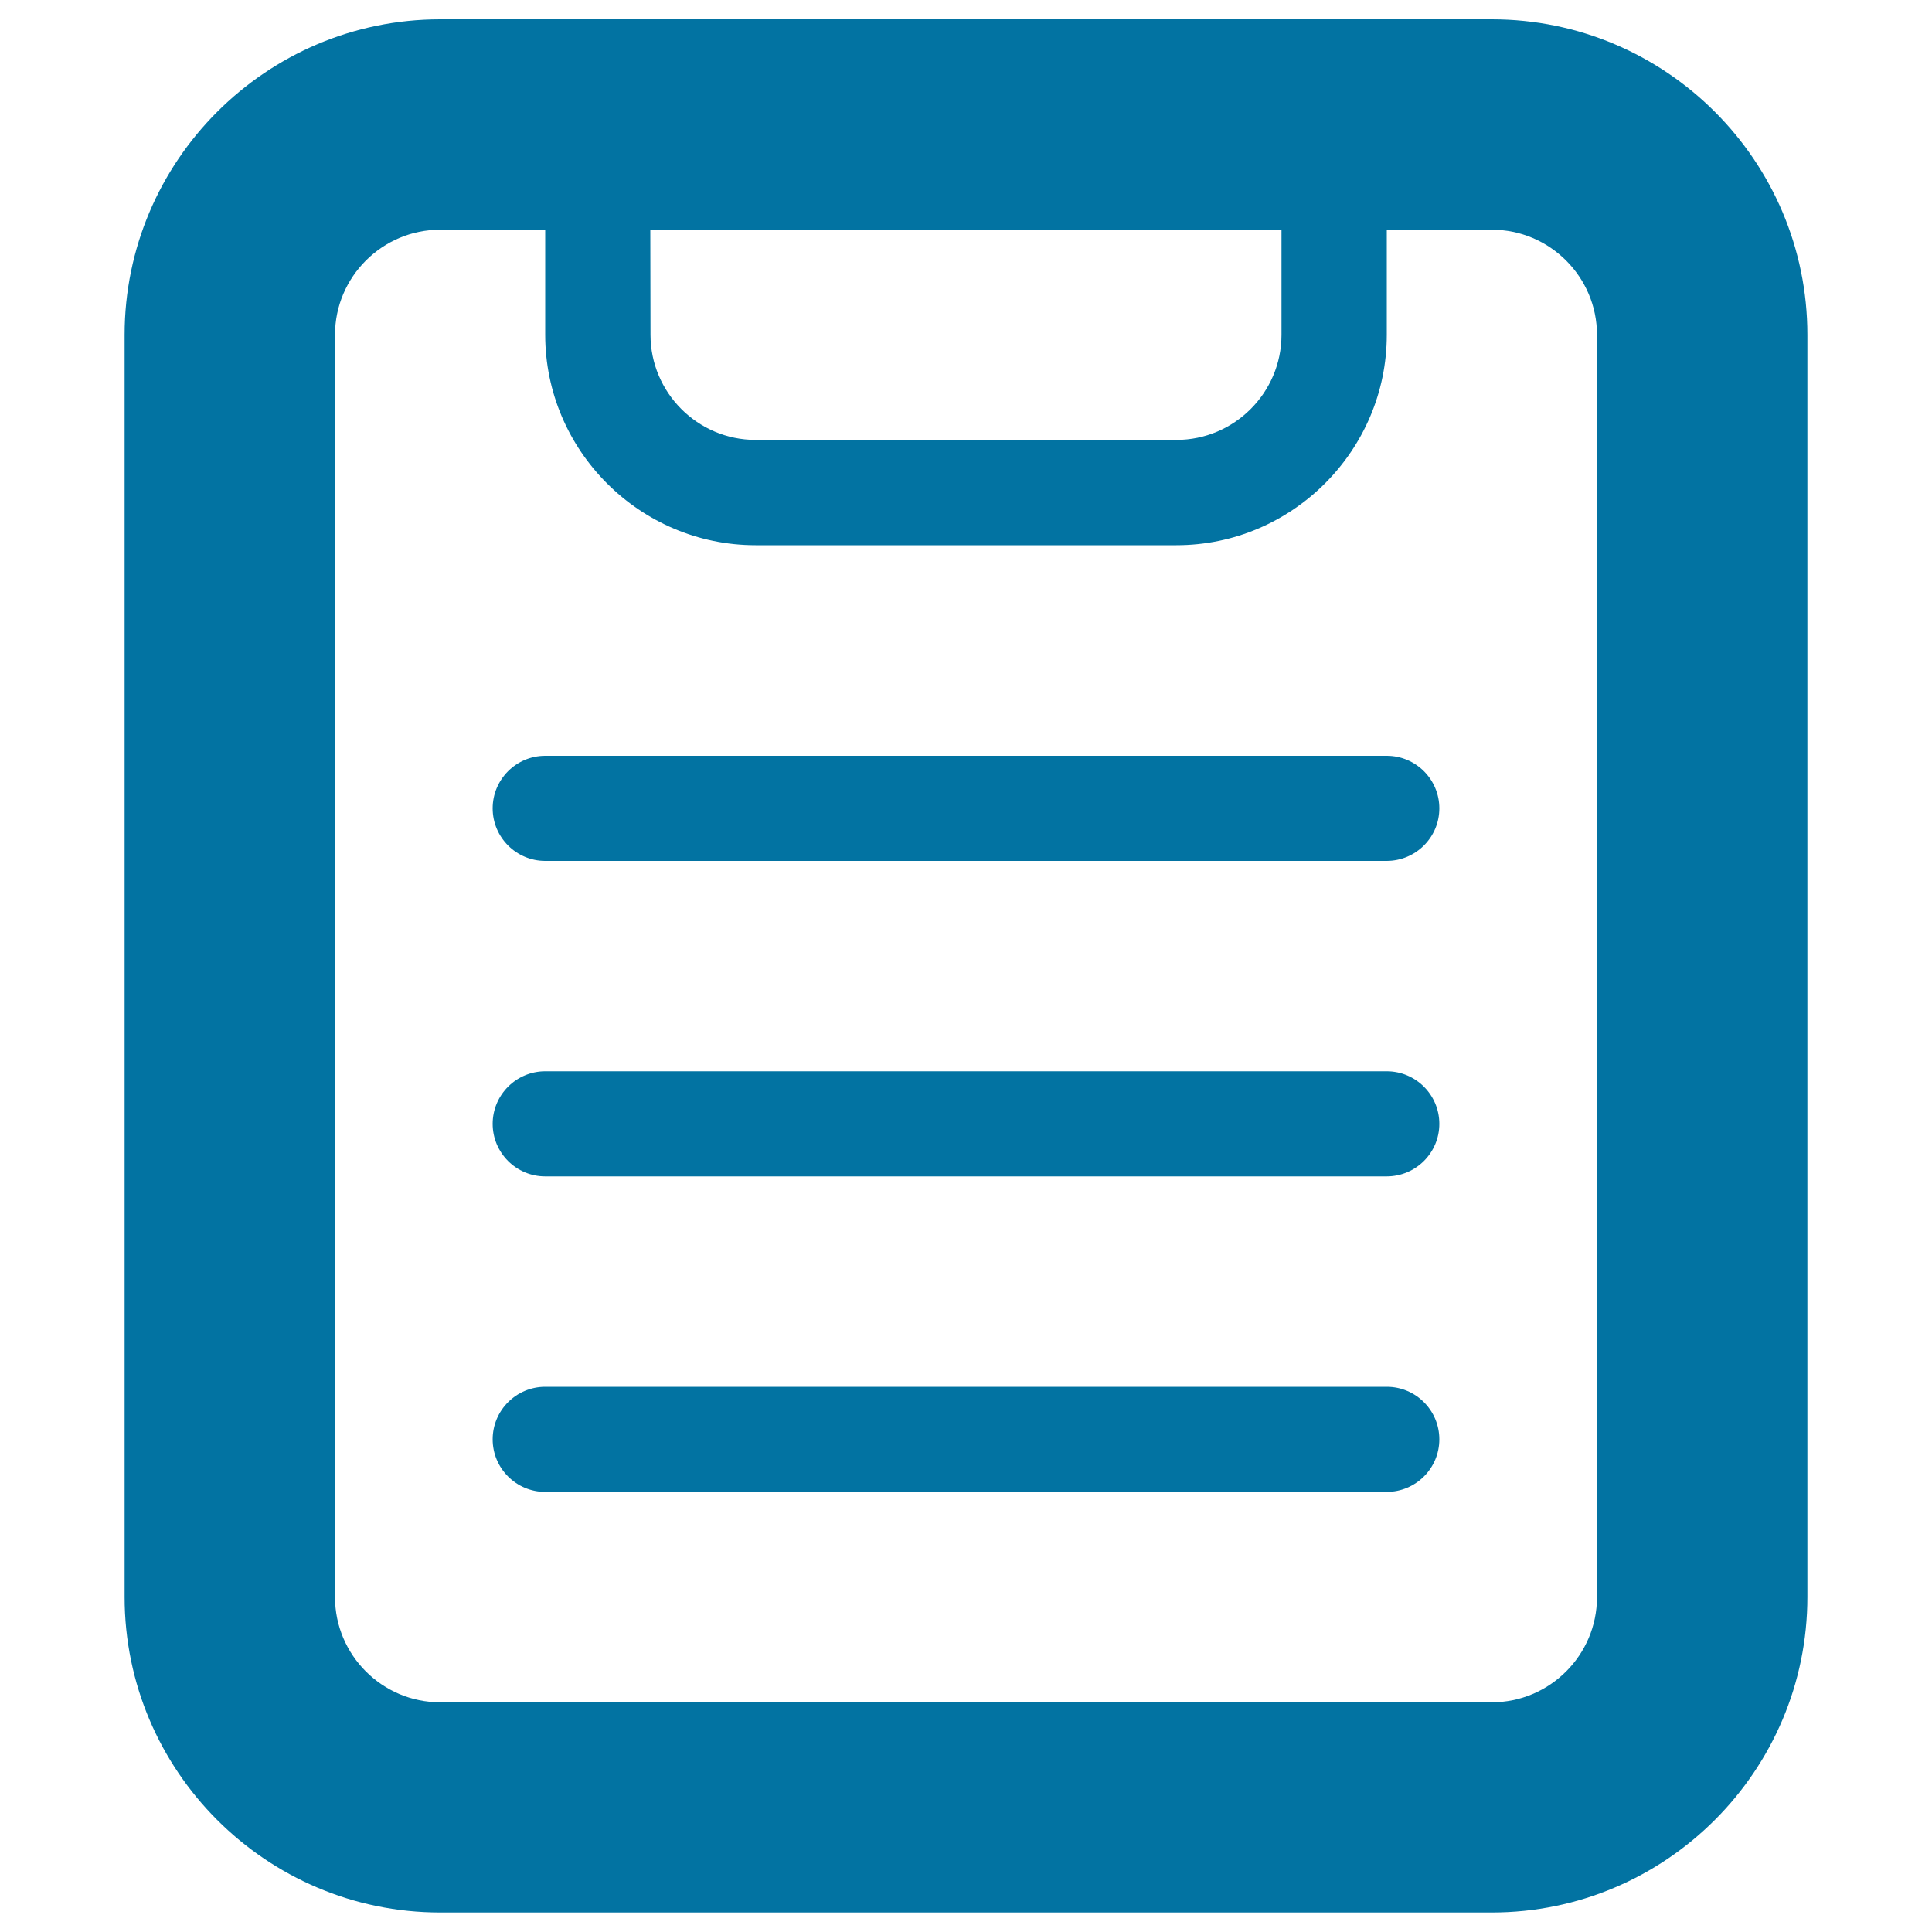
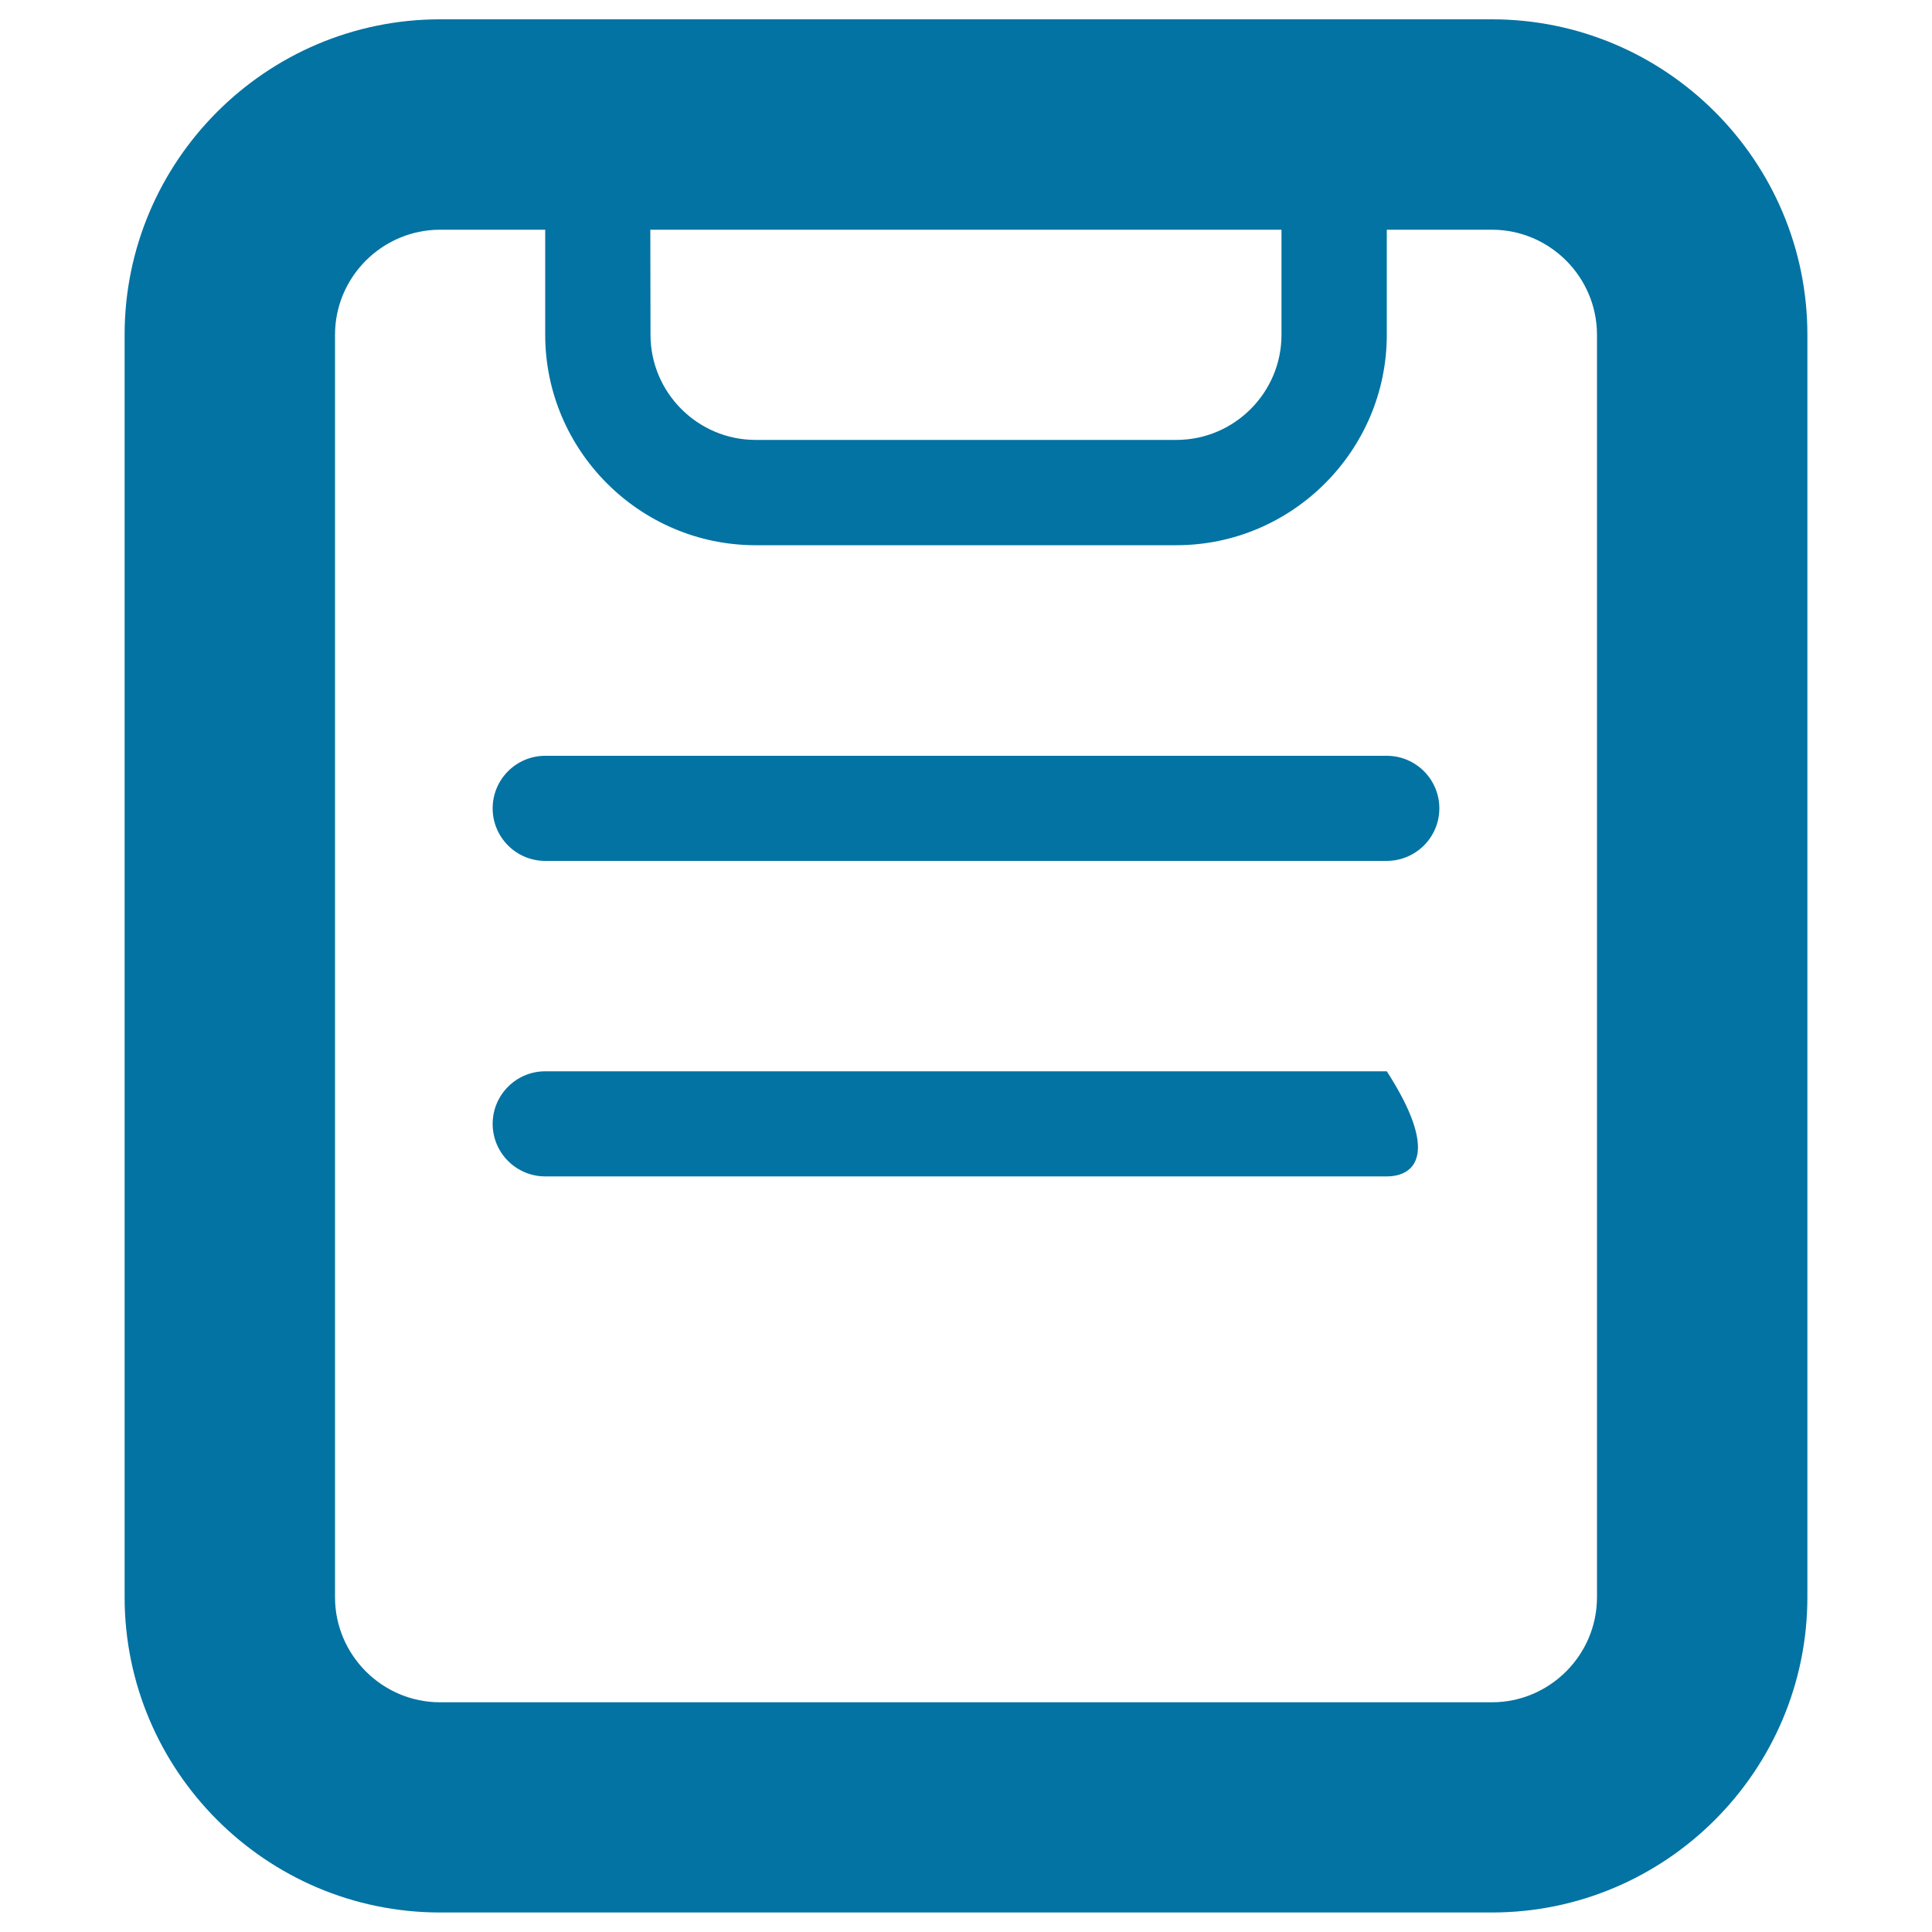
<svg xmlns="http://www.w3.org/2000/svg" viewBox="0 0 1000 1000" style="fill:#0273a2">
  <title>Clipboard SVG icon</title>
  <path d="M772.2,10H227.8c-90,0-163.3,73.3-163.3,163.3v653.3c0,90,73.3,163.3,163.3,163.3h544.4c90,0,163.3-73.3,163.3-163.3V173.3C935.5,83.3,862.3,10,772.2,10z M336.6,118.9h326.7v54.4c0,30-24.5,54.4-54.4,54.4H391.1c-30,0-54.4-24.5-54.4-54.4L336.6,118.9L336.6,118.9z M826.6,826.7c0,30-24.5,54.4-54.4,54.4H227.8c-30,0-54.4-24.5-54.4-54.4V173.3c0-30,24.5-54.4,54.4-54.4h54.4c0,14.3,0,32.7,0,54.4c0,59.9,49,108.9,108.9,108.9h217.8c59.9,0,108.9-49,108.9-108.9c0-21.7,0-40.2,0-54.4h54.4c30,0,54.4,24.5,54.4,54.4V826.7z" />
-   <path d="M717.7,772.2H282.2c-15,0-27.2-12.2-27.2-27.2s12.2-27.2,27.2-27.2h435.6c15,0,27.2,12.2,27.2,27.2S732.8,772.2,717.7,772.2z" />
-   <path d="M717.7,608.9H282.2c-15,0-27.2-12.2-27.2-27.2c0-15,12.2-27.2,27.2-27.2h435.6c15,0,27.2,12.2,27.2,27.2C745,596.7,732.8,608.9,717.7,608.9z" />
+   <path d="M717.7,608.9H282.2c-15,0-27.2-12.2-27.2-27.2c0-15,12.2-27.2,27.2-27.2h435.6C745,596.7,732.8,608.9,717.7,608.9z" />
  <path d="M717.7,445.6H282.2c-15,0-27.2-12.2-27.2-27.2c0-15,12.2-27.2,27.2-27.2h435.6c15,0,27.2,12.2,27.2,27.2C745,433.4,732.8,445.6,717.7,445.6z" />
</svg>